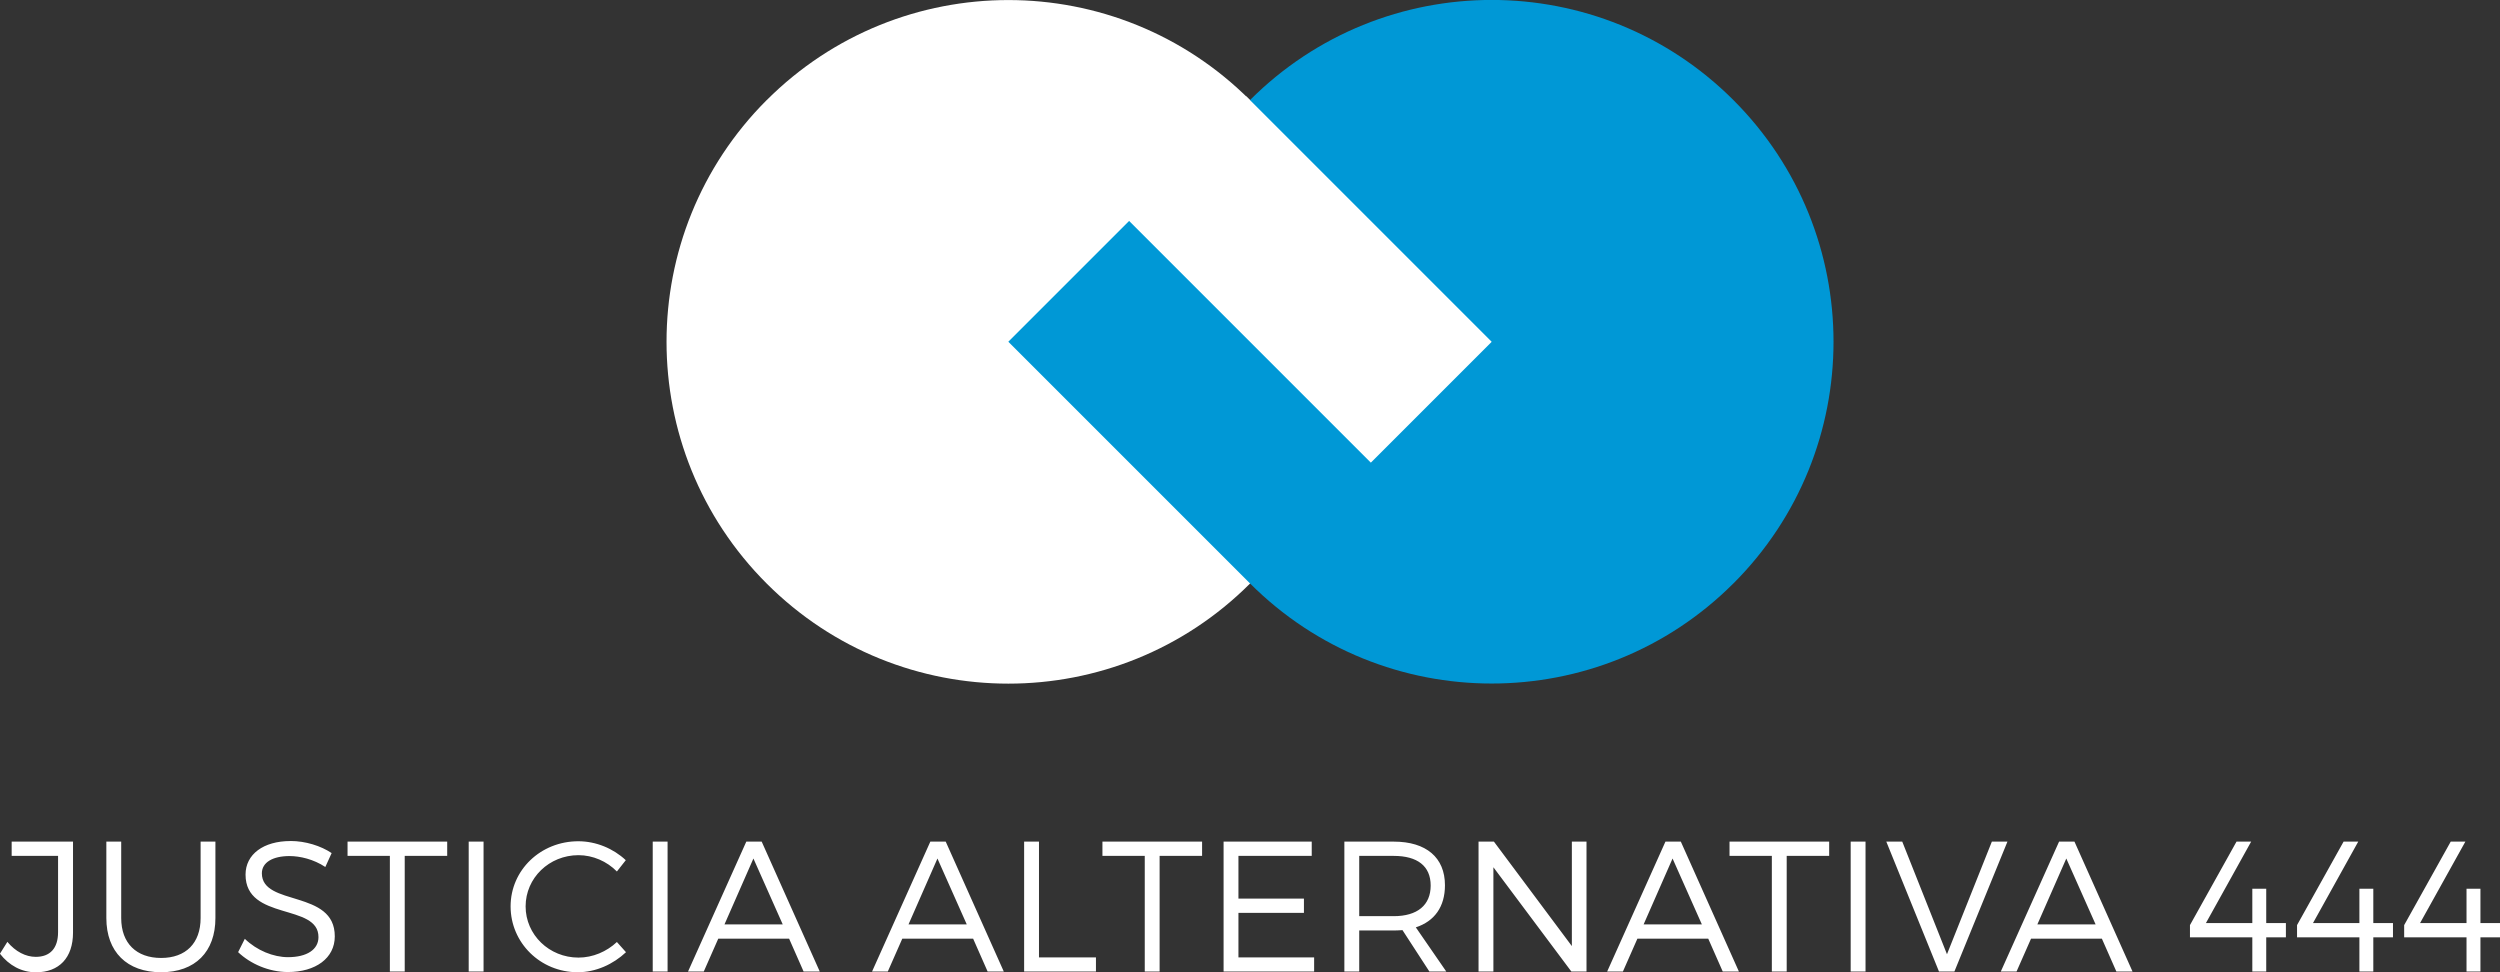
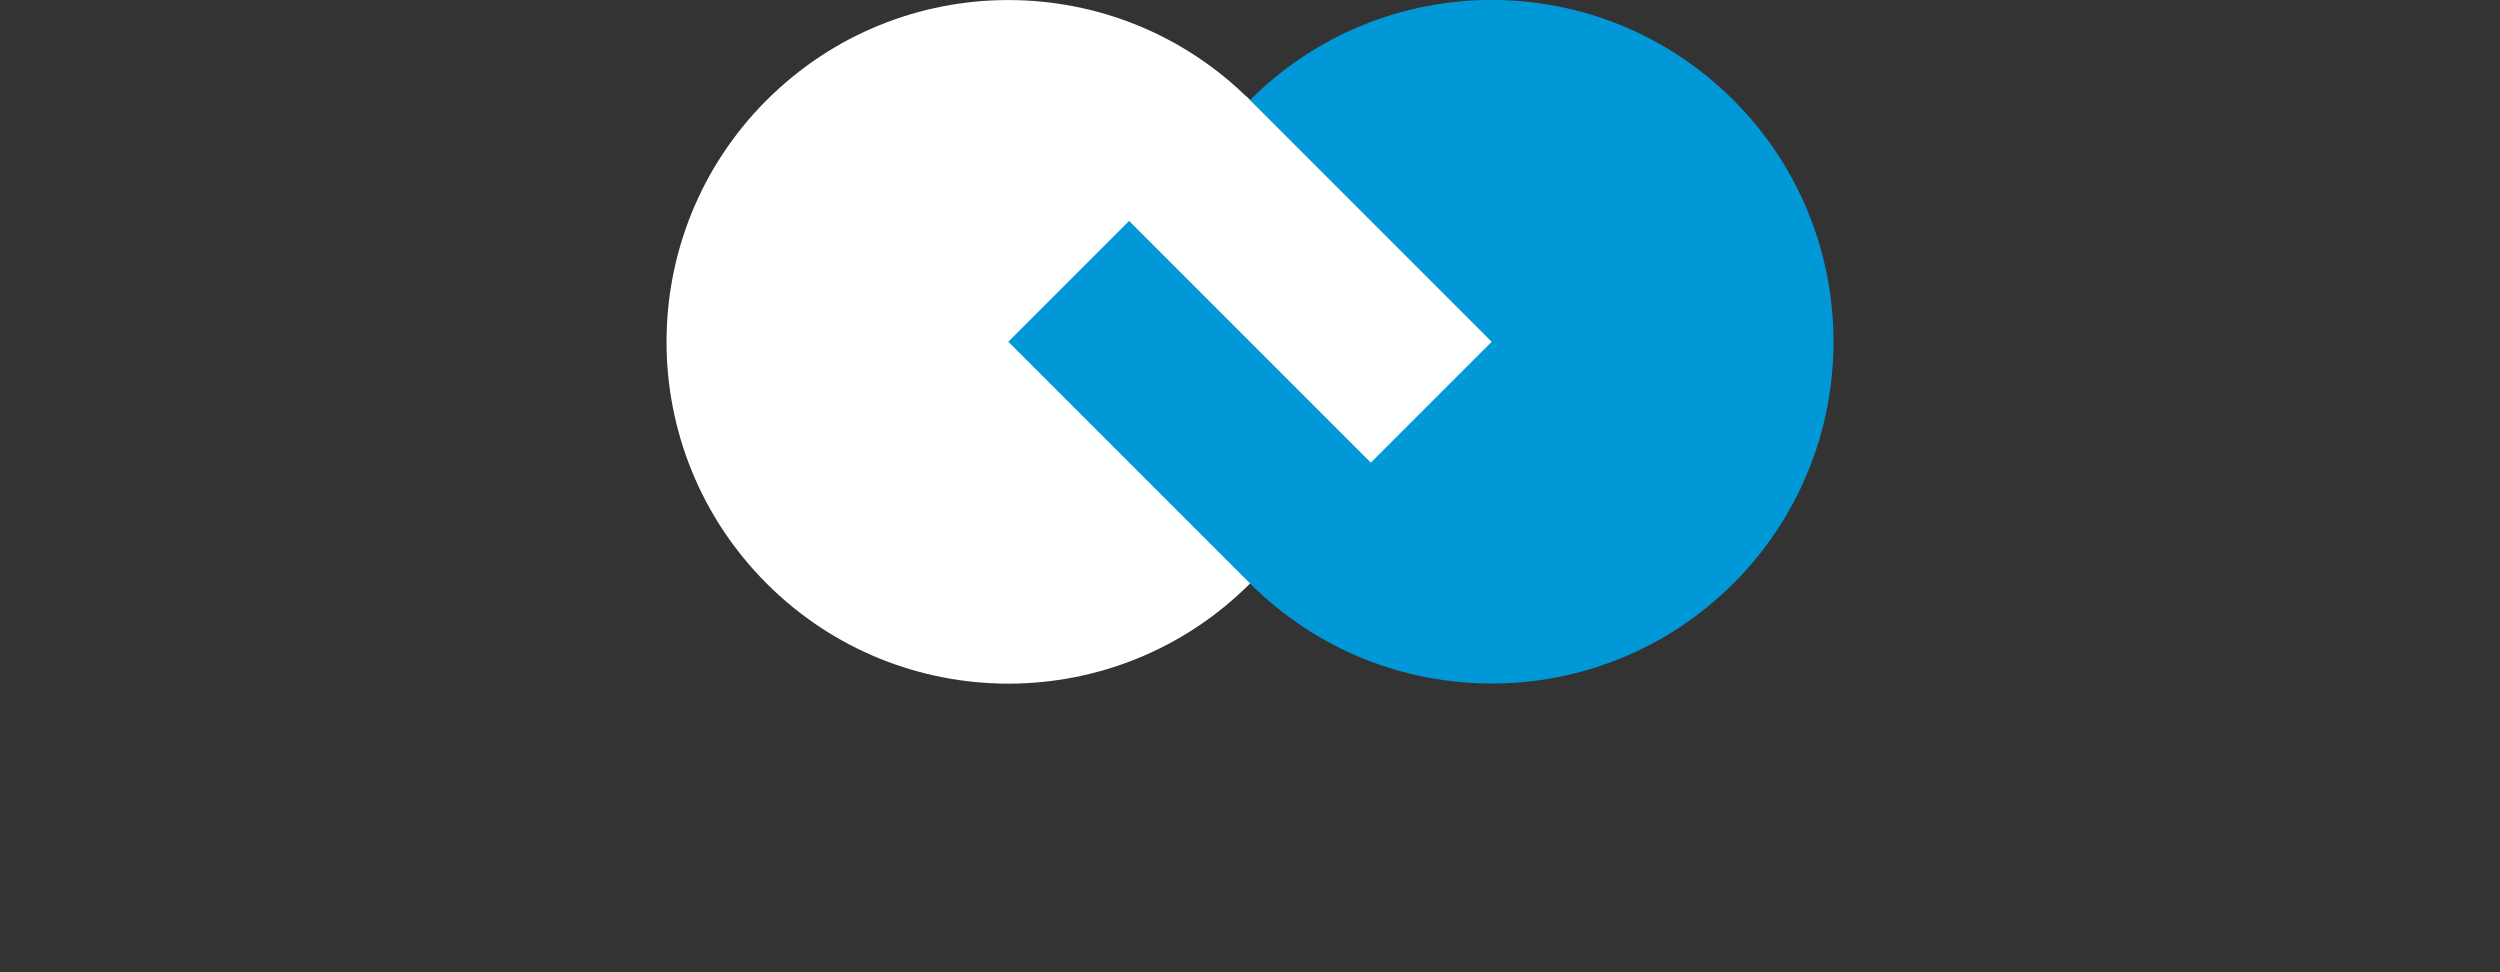
<svg xmlns="http://www.w3.org/2000/svg" id="b" viewBox="0 0 477.92 185.86">
  <rect x="0" y="0" width="477.92" height="185.86" fill="#333333" stroke="none" />
  <g id="c">
    <g>
      <path d="M146.56,19.14c-25.52,25.52-25.52,66.89,0,92.41,25.52,25.52,66.89,25.52,92.41,0l46.2-46.2-46.2-46.2c-25.52-25.52-66.89-25.52-92.41,0Z" style="fill:#fff; fill-rule:evenodd;" />
      <path d="M331.37,111.54c25.52-25.52,25.52-66.89,0-92.41-25.52-25.52-66.89-25.52-92.41,0l-46.2,46.2,46.2,46.2c25.52,25.52,66.89,25.52,92.41,0Z" style="fill:#0098d6; fill-rule:evenodd;" />
      <rect x="233.81" y="20.23" width="32.67" height="66.38" transform="translate(35.49 192.53) rotate(-45)" style="fill:#fff;" />
      <g>
-         <path d="M13.98,160.89H2.23v2.73H11.1v14.58c0,3.09-1.53,4.72-4.26,4.72-1.92,0-3.87-.99-5.43-2.87l-1.42,2.27c1.74,2.23,4.11,3.55,6.88,3.55,4.43,0,7.09-2.77,7.09-7.59v-17.38h0Zm27.21,0h-2.84v14.61c0,4.82-2.84,7.63-7.55,7.63s-7.63-2.8-7.63-7.63v-14.61h-2.84v14.61c0,6.46,3.94,10.36,10.46,10.36s10.39-3.9,10.39-10.36v-14.61h0Zm14.33-.11c-5.14,0-8.58,2.52-8.58,6.42,0,8.9,13.98,5.43,13.94,11.95,0,2.38-2.23,3.83-5.82,3.83-2.8,0-5.96-1.28-8.26-3.51l-1.28,2.55c2.34,2.23,5.89,3.8,9.51,3.8,5.32,0,8.97-2.66,8.97-6.81,.04-9.01-13.94-5.68-13.94-12.06,0-2.09,2.09-3.3,5.28-3.3,1.99,0,4.61,.6,6.85,2.09l1.21-2.66c-2.06-1.38-5-2.31-7.87-2.31h0Zm29.97,2.84v-2.73h-19.05v2.73h8.09v22.1h2.84v-22.1h8.12Zm6.95,22.1v-24.83h-2.84v24.83h2.84Zm18.12-24.9c-7.2,0-12.95,5.5-12.95,12.45s5.68,12.59,12.84,12.59c3.44,0,6.77-1.52,9.22-3.83l-1.74-1.95c-1.95,1.84-4.61,2.98-7.34,2.98-5.6,0-10.11-4.36-10.11-9.79s4.5-9.79,10.11-9.79c2.73,0,5.43,1.17,7.34,3.12l1.7-2.16c-2.38-2.23-5.68-3.62-9.08-3.62h0Zm17.06,24.9v-24.83h-2.84v24.83h2.84Zm23.23-6.28l2.77,6.28h3.09l-11.1-24.83h-2.94l-11.14,24.83h3.01l2.77-6.28h13.55Zm-1.21-2.73h-11.14l5.53-12.59,5.6,12.59h0Zm36.39,2.73l2.77,6.28h3.09l-11.1-24.83h-2.94l-11.14,24.83h3.01l2.77-6.28h13.55Zm-1.21-2.73h-11.14l5.53-12.59,5.6,12.59h0Zm13.8,6.31v-22.13h-2.84v24.83h13.73v-2.7h-10.89Zm31.18-19.4v-2.73h-19.05v2.73h8.09v22.1h2.84v-22.1h8.12Zm20.96,0v-2.73h-16.85v24.83h17.31v-2.7h-14.47v-8.51h12.52v-2.73h-12.52v-8.16h14.01Zm22.49,22.1h3.23l-5.82-8.44c3.58-1.17,5.57-3.94,5.57-8.05,0-5.29-3.58-8.34-9.79-8.34h-9.44v24.83h2.84v-7.84h6.6c.57,0,1.13-.04,1.67-.07l5.14,7.91h0Zm-13.41-10.57v-11.53h6.6c4.5,0,7.06,1.92,7.06,5.67s-2.55,5.85-7.06,5.85h-6.6Zm43.45,10.57v-24.83h-2.8v19.97l-14.9-19.97h-2.94v24.83h2.84v-19.93l14.9,19.93h2.91Zm23.27-6.28l2.77,6.28h3.09l-11.1-24.83h-2.94l-11.14,24.83h3.01l2.77-6.28h13.55Zm-1.21-2.73h-11.14l5.53-12.59,5.6,12.59h0Zm24.33-13.09h-8.12v22.1h-2.84v-22.1h-8.09v-2.73h19.05v2.73h0Zm6.95,22.1v-24.83h-2.84v24.83h2.84Zm16.99,0l10.14-24.83h-2.98l-8.58,21.53-8.55-21.53h-3.05l10.07,24.83h2.94Zm28.2-6.28h-13.55l-2.77,6.28h-3.01l11.14-24.83h2.94l11.1,24.83h-3.09l-2.77-6.28h0Zm-1.21-2.73l-5.6-12.59-5.53,12.59h11.14Z" style="fill:#fff; fill-rule:evenodd;" />
-         <path d="M421.7,176.46l8.65-15.57h-2.8l-8.9,15.96v2.34h11.92v6.53h2.66v-6.53h3.76v-2.73h-3.76v-6.56h-2.66v6.56h-8.87Zm20.47,0l8.65-15.57h-2.8l-8.9,15.96v2.34h11.92v6.53h2.66v-6.53h3.76v-2.73h-3.76v-6.56h-2.66v6.56h-8.87Zm20.47,0l8.66-15.57h-2.8l-8.9,15.96v2.34h11.92v6.53h2.66v-6.53h3.76v-2.73h-3.76v-6.56h-2.66v6.56h-8.87Z" style="fill:#fff; fill-rule:evenodd;" />
-       </g>
+         </g>
    </g>
  </g>
</svg>